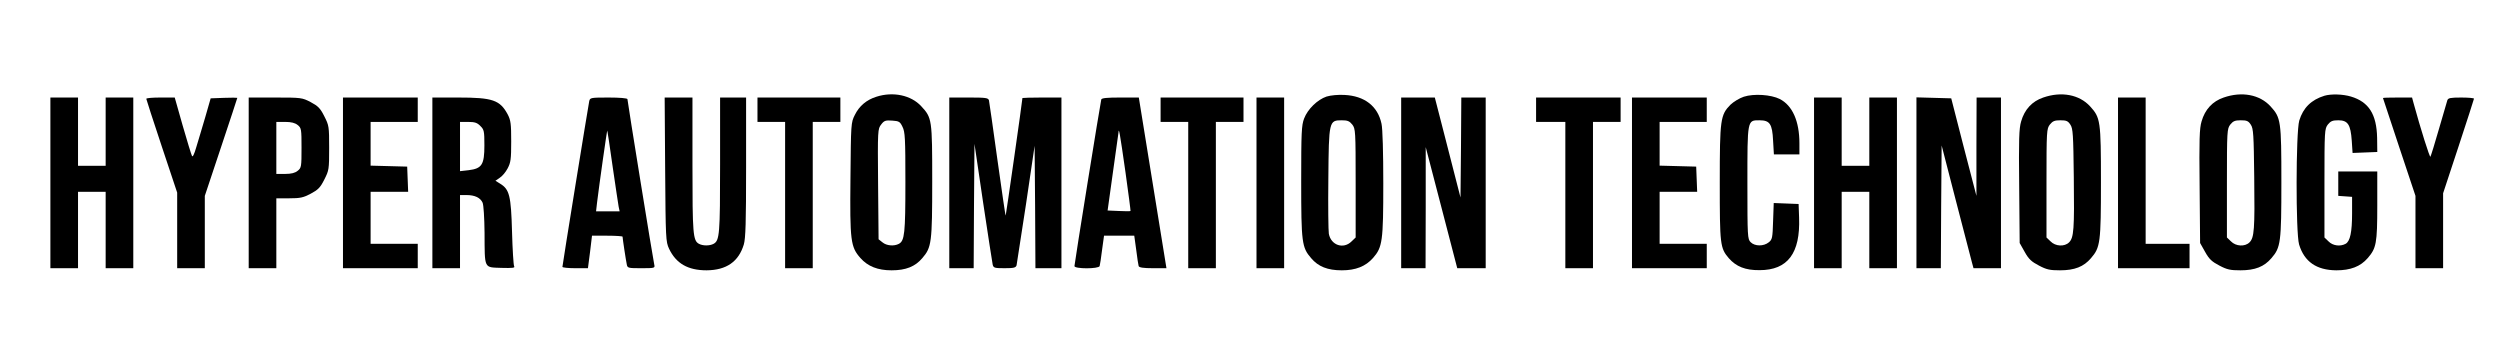
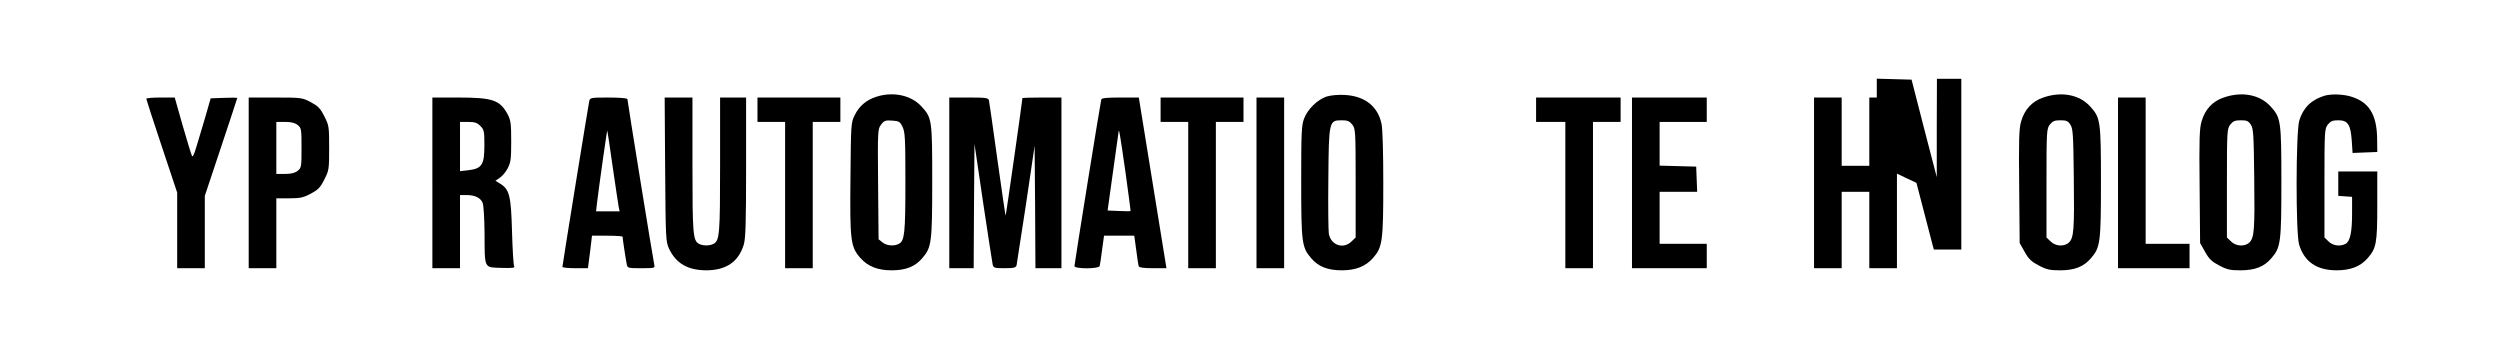
<svg xmlns="http://www.w3.org/2000/svg" version="1.0" width="1538pt" height="221pt" viewBox="0 0 1538 221" preserveAspectRatio="xMidYMid meet">
  <g transform="translate(0,221) scale(0.1,-0.1)" fill="#000000" stroke="none">
    <path d="M5392 1615 c-61 -19 -106 -57 -133 -112 -24 -47 -24 -54 -27 -391 -4 -384 1 -421 61 -489 46 -52 107 -76 192 -76 88 0 145 23 189 75 57 66 61 95 61 473 0 381 -1 390 -68 462 -62 67 -172 91 -275 58z m160 -185 c16 -31 18 -70 18 -341 0 -315 -5 -360 -40 -379 -30 -16 -76 -12 -101 9 l-24 19 -3 339 c-3 334 -2 340 19 367 18 24 27 27 68 24 41 -3 48 -6 63 -38z" />
    <path d="M8161 1616 c-56 -19 -116 -77 -138 -135 -16 -41 -18 -86 -18 -386 0 -378 4 -407 61 -473 44 -52 101 -75 189 -75 85 0 146 24 192 76 58 66 63 104 63 458 0 189 -4 338 -11 368 -23 108 -104 171 -228 177 -40 2 -83 -2 -110 -10z m158 -172 c20 -26 21 -38 21 -361 l0 -334 -25 -24 c-50 -50 -127 -24 -140 47 -3 18 -5 170 -3 338 3 356 4 360 83 360 35 0 47 -5 64 -26z" />
-     <path d="M10728 1615 c-27 -9 -63 -31 -82 -49 -62 -63 -66 -89 -66 -479 0 -383 2 -403 56 -466 45 -51 101 -74 189 -73 173 0 251 104 243 323 l-3 84 -76 3 -77 3 -4 -112 c-3 -102 -5 -113 -27 -130 -31 -25 -85 -25 -111 1 -19 19 -20 33 -20 363 0 392 -1 387 74 387 64 0 79 -22 84 -125 l5 -85 78 0 79 0 0 68 c0 137 -43 233 -121 273 -54 27 -159 34 -221 14z" />
    <path d="M12570 1610 c-68 -23 -115 -73 -136 -147 -13 -43 -15 -111 -12 -400 l3 -348 31 -55 c25 -45 42 -60 88 -84 47 -25 68 -29 129 -29 90 0 146 22 191 75 57 66 61 96 61 468 0 378 -3 396 -67 466 -66 72 -176 93 -288 54z m167 -167 c16 -24 18 -60 21 -323 4 -323 0 -372 -29 -401 -28 -28 -84 -25 -114 6 l-25 24 0 334 c0 323 1 335 21 361 17 21 29 26 64 26 37 0 47 -4 62 -27z" />
    <path d="M13680 1610 c-68 -23 -115 -73 -136 -147 -13 -43 -15 -111 -12 -400 l3 -348 31 -55 c25 -45 42 -60 88 -84 47 -25 68 -29 129 -29 90 0 146 22 191 75 57 66 61 96 61 468 0 378 -3 396 -67 466 -66 72 -176 93 -288 54z m167 -167 c16 -24 18 -60 21 -323 4 -323 0 -372 -29 -401 -28 -28 -84 -25 -114 6 l-25 24 0 334 c0 323 1 335 21 361 17 21 29 26 64 26 37 0 47 -4 62 -27z" />
    <path d="M14300 1621 c-81 -25 -131 -74 -155 -153 -21 -73 -22 -691 -1 -762 32 -106 107 -158 229 -159 87 0 148 23 193 75 53 61 59 91 59 323 l0 210 -120 0 -120 0 0 -75 0 -75 43 -3 42 -3 0 -102 c0 -115 -12 -172 -40 -187 -33 -18 -79 -12 -105 15 l-25 24 0 334 c0 323 1 335 21 361 17 21 29 26 64 26 59 0 76 -26 83 -126 l5 -75 76 3 76 3 -1 87 c-3 145 -51 221 -161 254 -50 15 -122 17 -163 5z" />
-     <path d="M310 1085 l0 -525 85 0 85 0 0 235 0 235 85 0 85 0 0 -235 0 -235 85 0 85 0 0 525 0 525 -85 0 -85 0 0 -210 0 -210 -85 0 -85 0 0 210 0 210 -85 0 -85 0 0 -525z" />
    <path d="M900 1602 c0 -4 43 -135 95 -292 l95 -285 0 -232 0 -233 85 0 85 0 0 223 0 222 100 300 c55 165 100 301 100 303 0 1 -37 2 -82 0 l-82 -3 -33 -115 c-19 -63 -43 -146 -55 -184 -13 -46 -23 -65 -27 -55 -4 7 -30 92 -57 186 l-49 173 -87 0 c-49 0 -88 -3 -88 -8z" />
    <path d="M1530 1085 l0 -525 85 0 85 0 0 215 0 215 79 0 c67 0 87 4 132 28 45 24 59 37 84 87 29 57 30 63 30 195 0 132 -1 138 -30 195 -25 50 -39 63 -84 87 -52 27 -57 28 -217 28 l-164 0 0 -525z m301 356 c23 -18 24 -25 24 -141 0 -116 -1 -123 -24 -141 -16 -13 -39 -19 -77 -19 l-54 0 0 160 0 160 54 0 c38 0 61 -6 77 -19z" />
-     <path d="M2110 1085 l0 -525 230 0 230 0 0 75 0 75 -145 0 -145 0 0 160 0 160 115 0 116 0 -3 78 -3 77 -112 3 -113 3 0 134 0 135 145 0 145 0 0 75 0 75 -230 0 -230 0 0 -525z" />
    <path d="M2660 1085 l0 -525 85 0 85 0 0 225 0 225 40 0 c51 0 85 -16 99 -47 6 -14 11 -91 12 -186 1 -224 -5 -211 103 -215 70 -2 86 0 79 10 -4 7 -10 103 -13 213 -6 222 -16 260 -73 295 l-29 18 26 18 c15 9 37 35 49 58 19 36 22 56 22 166 0 109 -3 130 -21 165 -48 90 -93 105 -305 105 l-159 0 0 -525z m295 350 c23 -22 25 -32 25 -119 0 -119 -15 -143 -97 -153 l-53 -6 0 152 0 151 50 0 c41 0 56 -5 75 -25z" />
    <path d="M3625 1588 c-6 -29 -165 -1008 -165 -1020 0 -4 35 -8 78 -8 l79 0 13 100 12 100 94 0 c52 0 94 -3 94 -6 0 -10 21 -149 26 -171 4 -22 9 -23 89 -23 83 0 85 1 80 22 -7 29 -165 1005 -165 1018 0 6 -48 10 -115 10 -111 0 -115 -1 -120 -22z m144 -403 c18 -121 34 -232 37 -247 l6 -28 -73 0 -72 0 6 53 c13 107 61 447 63 444 1 -1 16 -101 33 -222z" />
    <path d="M4092 1168 c3 -427 4 -445 24 -488 43 -91 116 -133 231 -133 122 1 197 53 229 159 11 38 14 135 14 476 l0 428 -80 0 -80 0 0 -414 c0 -426 -3 -466 -40 -486 -24 -13 -66 -13 -90 0 -37 20 -40 60 -40 486 l0 414 -86 0 -85 0 3 -442z" />
    <path d="M4660 1535 l0 -75 85 0 85 0 0 -450 0 -450 85 0 85 0 0 450 0 450 85 0 85 0 0 75 0 75 -255 0 -255 0 0 -75z" />
    <path d="M5840 1085 l0 -525 75 0 75 0 2 383 3 382 53 -360 c30 -198 56 -370 59 -383 5 -20 11 -22 73 -22 57 0 69 3 74 18 2 9 28 179 58 376 l53 359 3 -377 2 -376 80 0 80 0 0 525 0 525 -120 0 c-66 0 -120 -2 -120 -3 0 -14 -101 -721 -103 -723 -2 -2 -24 153 -51 344 -26 191 -50 355 -52 365 -5 15 -20 17 -125 17 l-119 0 0 -525z" />
    <path d="M6775 1598 c-5 -17 -165 -1010 -165 -1025 0 -18 149 -18 155 0 2 6 9 51 15 100 l12 87 93 0 93 0 12 -87 c6 -49 13 -94 15 -100 3 -9 30 -13 88 -13 l83 0 -85 525 -85 525 -114 0 c-81 0 -114 -3 -117 -12z m149 -448 c18 -129 32 -236 31 -238 -1 -2 -34 -2 -72 0 l-69 3 32 230 c18 127 34 239 35 250 2 32 7 7 43 -245z" />
    <path d="M7140 1535 l0 -75 85 0 85 0 0 -450 0 -450 85 0 85 0 0 450 0 450 85 0 85 0 0 75 0 75 -255 0 -255 0 0 -75z" />
    <path d="M7730 1085 l0 -525 85 0 85 0 0 525 0 525 -85 0 -85 0 0 -525z" />
-     <path d="M8620 1085 l0 -525 75 0 75 0 1 373 0 372 97 -372 97 -373 87 0 88 0 0 525 0 525 -75 0 -75 0 -2 -307 -3 -308 -18 70 c-10 39 -45 177 -79 308 l-61 237 -103 0 -104 0 0 -525z" />
    <path d="M9450 1535 l0 -75 90 0 90 0 0 -450 0 -450 85 0 85 0 0 450 0 450 85 0 85 0 0 75 0 75 -260 0 -260 0 0 -75z" />
    <path d="M10040 1085 l0 -525 230 0 230 0 0 75 0 75 -145 0 -145 0 0 160 0 160 115 0 116 0 -3 78 -3 77 -112 3 -113 3 0 134 0 135 145 0 145 0 0 75 0 75 -230 0 -230 0 0 -525z" />
    <path d="M11160 1085 l0 -525 85 0 85 0 0 235 0 235 85 0 85 0 0 -235 0 -235 85 0 85 0 0 525 0 525 -85 0 -85 0 0 -210 0 -210 -85 0 -85 0 0 210 0 210 -85 0 -85 0 0 -525z" />
-     <path d="M11790 1085 l0 -525 75 0 75 0 2 378 3 377 89 -345 c49 -190 93 -360 98 -377 l9 -33 84 0 85 0 0 525 0 525 -75 0 -75 0 -1 -302 0 -303 -78 300 -77 300 -107 3 -107 3 0 -526z" />
+     <path d="M11790 1085 c49 -190 93 -360 98 -377 l9 -33 84 0 85 0 0 525 0 525 -75 0 -75 0 -1 -302 0 -303 -78 300 -77 300 -107 3 -107 3 0 -526z" />
    <path d="M13030 1085 l0 -525 220 0 220 0 0 75 0 75 -135 0 -135 0 0 450 0 450 -85 0 -85 0 0 -525z" />
-     <path d="M14660 1607 c0 -1 45 -137 100 -302 l100 -300 0 -222 0 -223 85 0 85 0 0 231 0 230 95 288 c52 158 95 291 95 294 0 4 -36 7 -79 7 -67 0 -80 -3 -85 -17 -3 -10 -26 -90 -52 -178 -25 -88 -49 -164 -52 -169 -4 -8 -60 170 -103 327 l-10 37 -89 0 c-50 0 -90 -1 -90 -3z" />
  </g>
</svg>